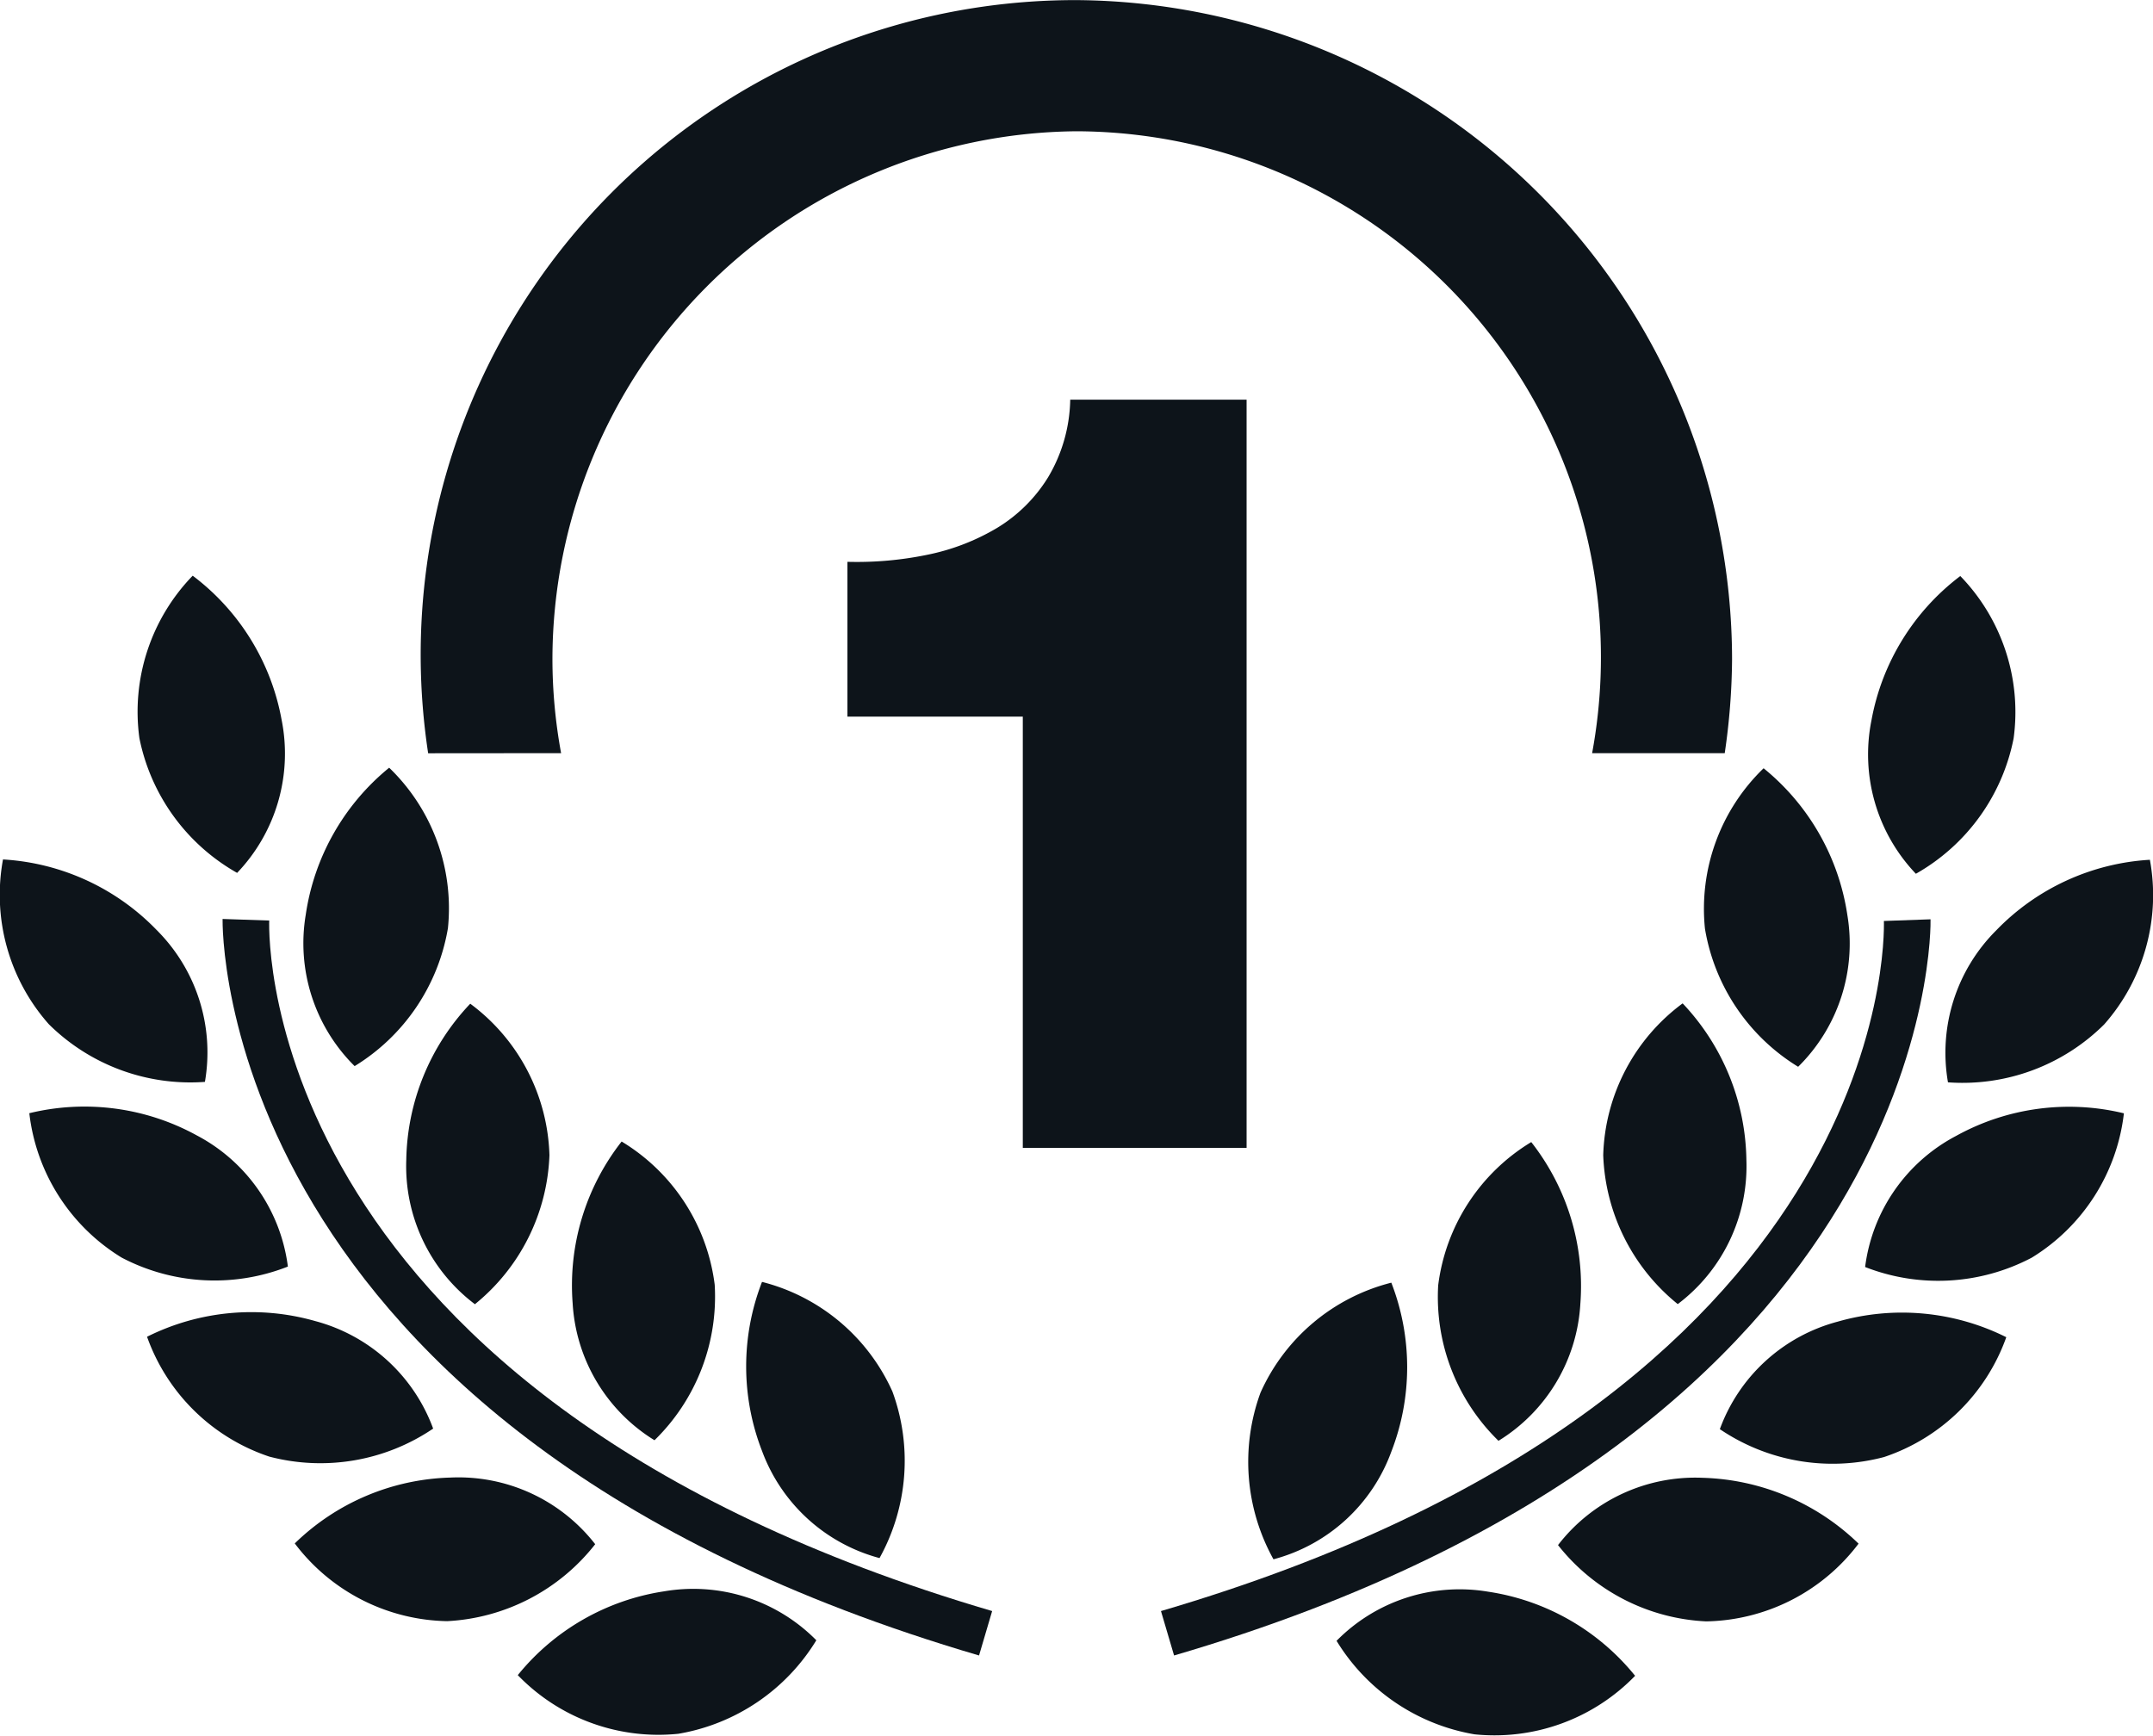
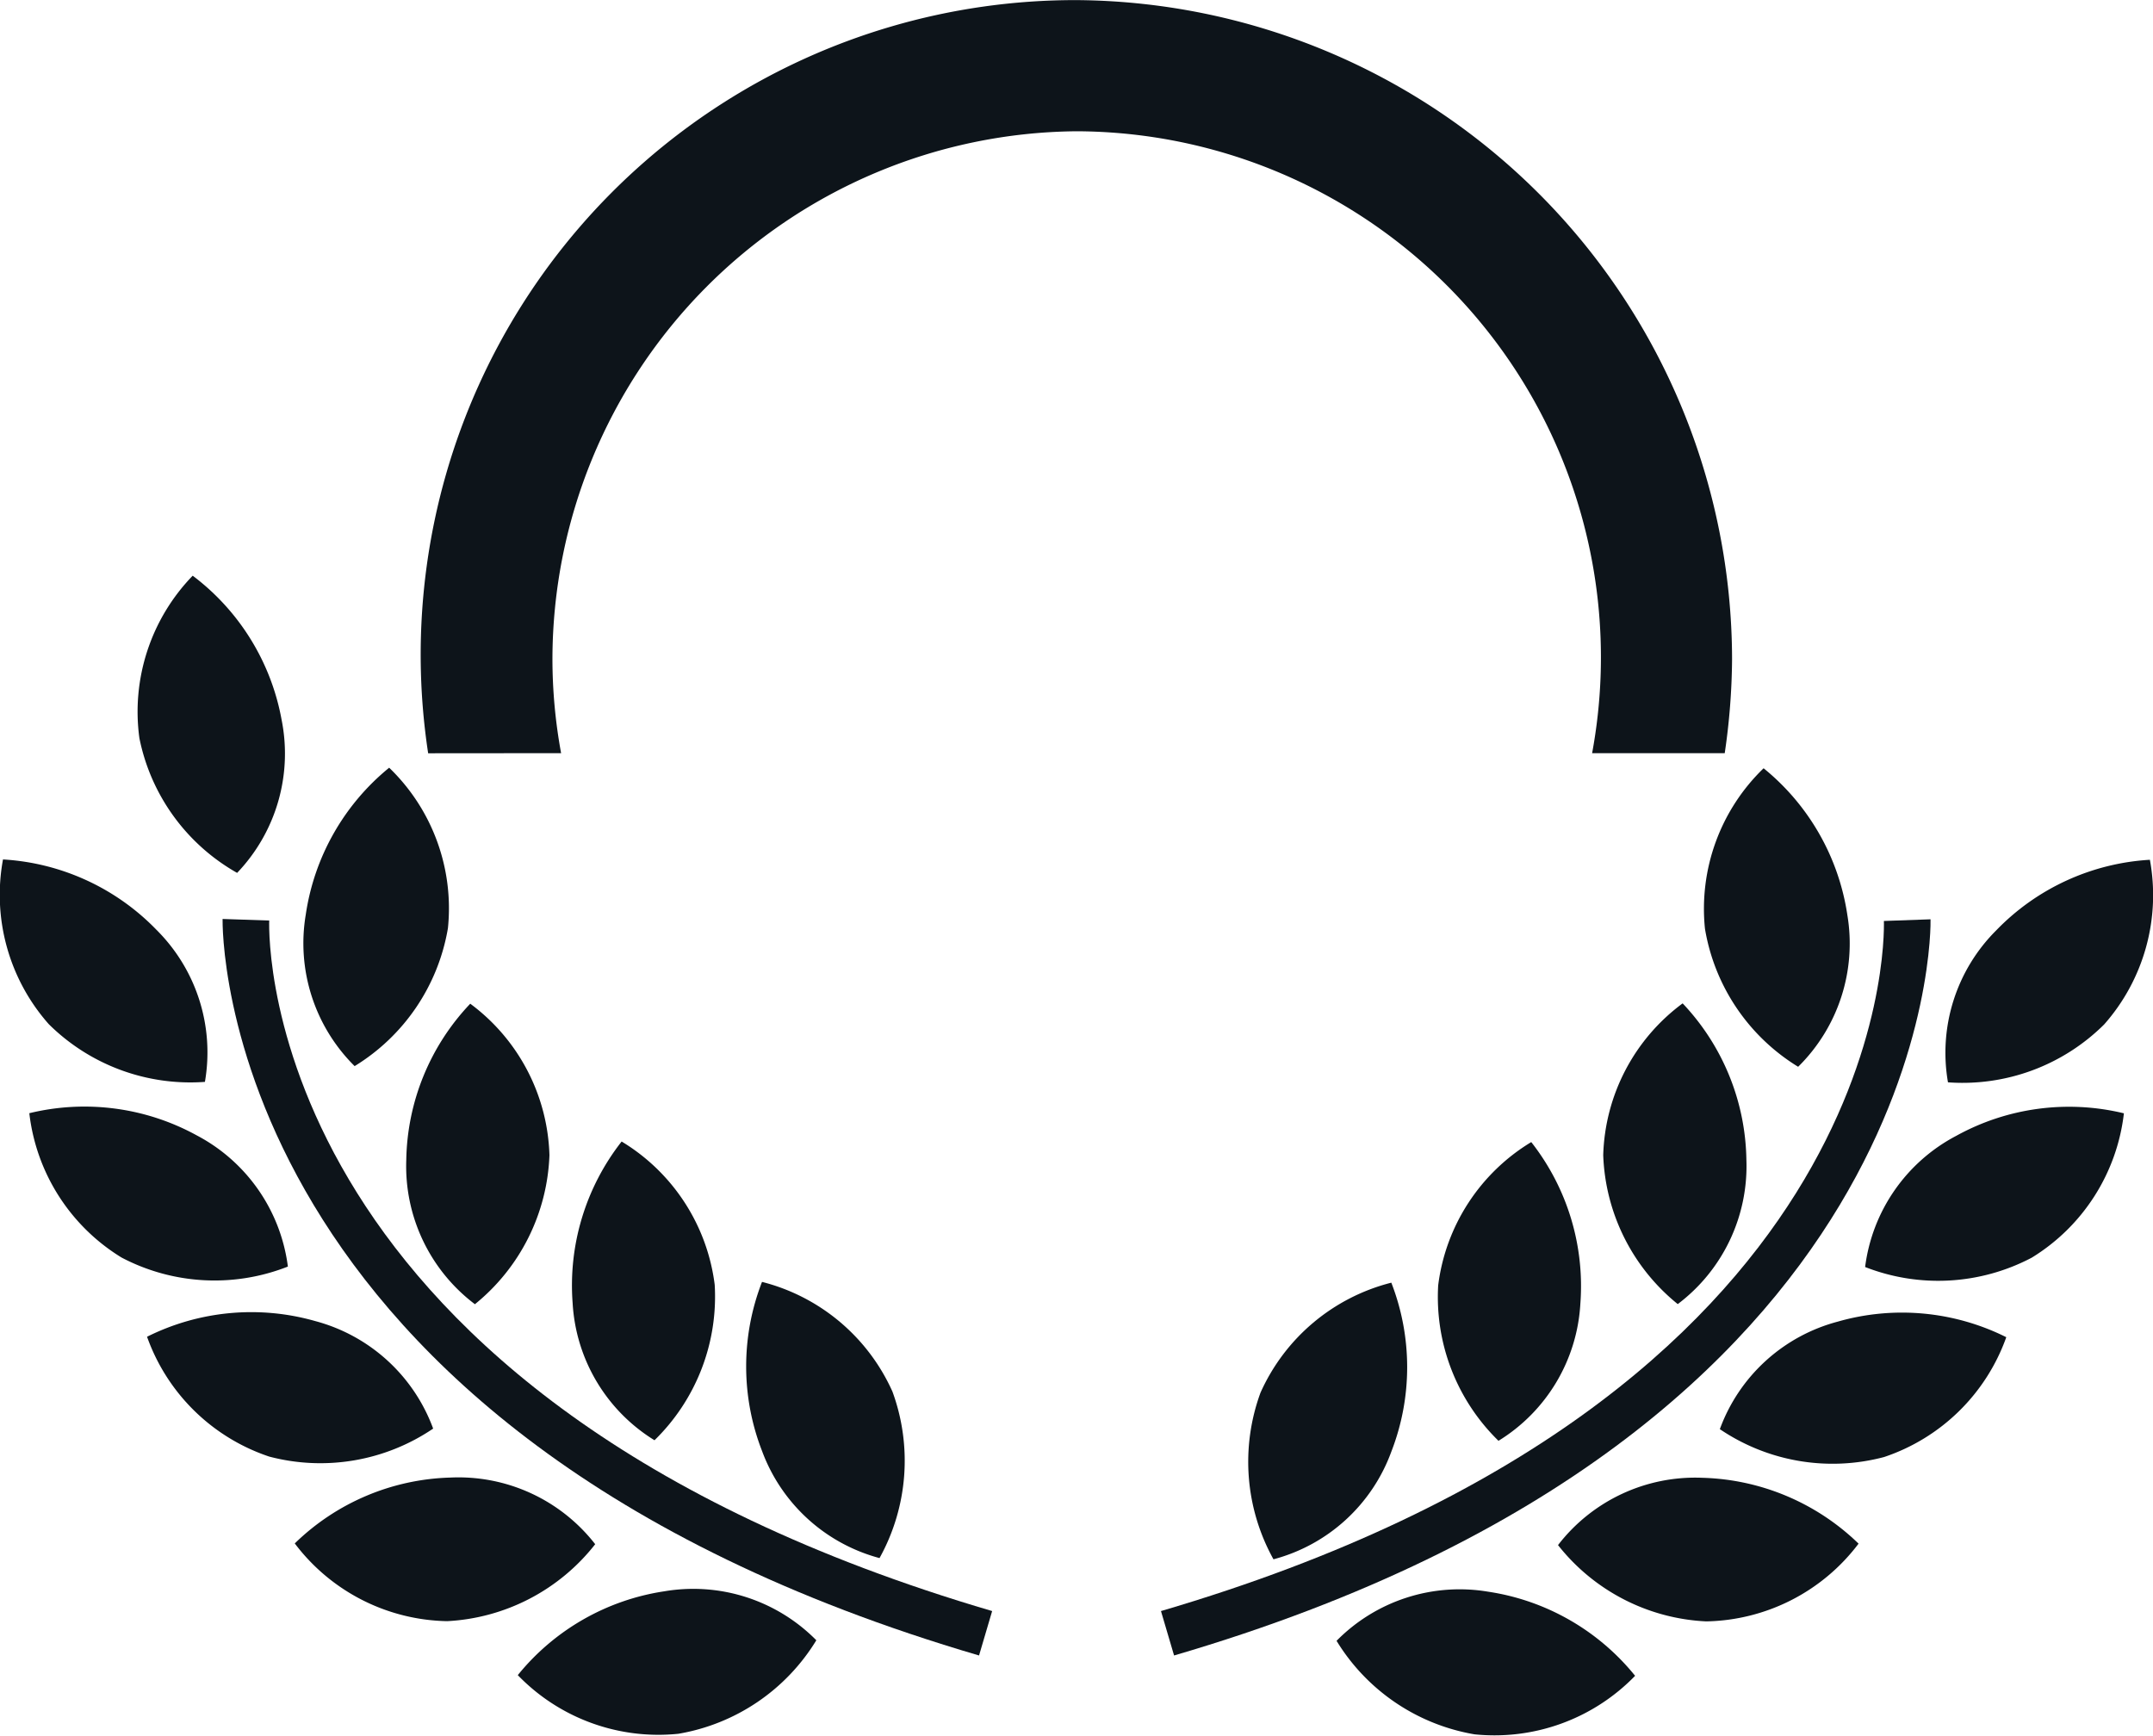
<svg xmlns="http://www.w3.org/2000/svg" width="19.385" height="15.633" viewBox="0 0 19.385 15.633">
  <g id="winner-medal" transform="translate(-36.424)">
    <g id="award-medal-of-number-one-with-olive-branches" transform="translate(36.424 -3.076)">
      <g id="Group_1333" data-name="Group 1333" transform="translate(0 3.076)">
        <path id="Path_1201" data-name="Path 1201" d="M1.845,17.768A1.556,1.556,0,0,0,1.41,16.4a2.092,2.092,0,0,0-1.383-.635,1.757,1.757,0,0,0,.412,1.483A1.81,1.81,0,0,0,1.845,17.768Z" transform="translate(0 -8.026)" fill="#0d141a" />
        <g id="Group_1332" data-name="Group 1332" transform="translate(0.264)">
-           <path id="Path_1202" data-name="Path 1202" d="M16.106,15.718V8.978H14.518a1.414,1.414,0,0,1-.2.7,1.376,1.376,0,0,1-.459.455,2,2,0,0,1-.63.242,3.132,3.132,0,0,1-.717.063v1.394h1.579v3.883h2.014Z" transform="translate(-5.146 -5.379)" fill="#0d141a" />
          <path id="Path_1203" data-name="Path 1203" d="M7.478,9.858A4.7,4.7,0,0,1,7.4,9.013a4.76,4.76,0,0,1,4.714-4.755v0a4.737,4.737,0,0,1,4.647,5.6h1.194a6.024,6.024,0,0,0,.066-.845,5.944,5.944,0,0,0-5.9-5.936v0a5.894,5.894,0,0,0-5.84,6.782Z" transform="translate(-2.69 -3.076)" fill="#0d141a" />
          <path id="Path_1204" data-name="Path 1204" d="M4.94,17.1a1.809,1.809,0,0,0,.84-1.242,1.758,1.758,0,0,0-.529-1.445A2.1,2.1,0,0,0,4.5,15.736,1.557,1.557,0,0,0,4.94,17.1Z" transform="translate(-2.011 -7.5)" fill="#0d141a" />
          <path id="Path_1205" data-name="Path 1205" d="M6,19.3a1.557,1.557,0,0,0,.618,1.3,1.811,1.811,0,0,0,.671-1.342,1.761,1.761,0,0,0-.713-1.364A2.091,2.091,0,0,0,6,19.3Z" transform="translate(-2.606 -8.856)" fill="#0d141a" />
          <path id="Path_1206" data-name="Path 1206" d="M8.891,19.931a2.1,2.1,0,0,0-.441,1.457,1.553,1.553,0,0,0,.737,1.233,1.807,1.807,0,0,0,.542-1.4A1.763,1.763,0,0,0,8.891,19.931Z" transform="translate(-3.558 -9.652)" fill="#0d141a" />
          <path id="Path_1207" data-name="Path 1207" d="M12.216,24.487a1.808,1.808,0,0,0,.116-1.5A1.763,1.763,0,0,0,11.158,22a2.1,2.1,0,0,0,0,1.522A1.556,1.556,0,0,0,12.216,24.487Z" transform="translate(-4.561 -10.457)" fill="#0d141a" />
          <path id="Path_1208" data-name="Path 1208" d="M2.922,14.252a1.554,1.554,0,0,0,.4-1.381,2.092,2.092,0,0,0-.8-1.295,1.759,1.759,0,0,0-.48,1.462A1.8,1.8,0,0,0,2.922,14.252Z" transform="translate(-1.051 -6.392)" fill="#0d141a" />
          <path id="Path_1209" data-name="Path 1209" d="M2.761,20.856a1.558,1.558,0,0,0-.82-1.181,2.1,2.1,0,0,0-1.508-.2,1.76,1.76,0,0,0,.831,1.3A1.8,1.8,0,0,0,2.761,20.856Z" transform="translate(-0.433 -9.451)" fill="#0d141a" />
          <path id="Path_1210" data-name="Path 1210" d="M4.747,23.5a1.558,1.558,0,0,0-1.061-.968,2.1,2.1,0,0,0-1.515.141,1.759,1.759,0,0,0,1.1,1.079A1.809,1.809,0,0,0,4.747,23.5Z" transform="translate(-1.111 -10.636)" fill="#0d141a" />
          <path id="Path_1211" data-name="Path 1211" d="M7.056,25.491a1.559,1.559,0,0,0-1.305-.6,2.089,2.089,0,0,0-1.4.593,1.758,1.758,0,0,0,1.372.7A1.811,1.811,0,0,0,7.056,25.491Z" transform="translate(-1.961 -11.586)" fill="#0d141a" />
          <path id="Path_1212" data-name="Path 1212" d="M8.965,26.559a2.1,2.1,0,0,0-1.32.755,1.76,1.76,0,0,0,1.446.528A1.809,1.809,0,0,0,10.333,27,1.557,1.557,0,0,0,8.965,26.559Z" transform="translate(-3.247 -12.23)" fill="#0d141a" />
          <path id="Path_1213" data-name="Path 1213" d="M3.706,16.658l-.42-.014c0,.045-.084,4.61,6.811,6.632l.118-.4C3.649,20.947,3.7,16.833,3.706,16.658Z" transform="translate(-1.546 -8.369)" fill="#0d141a" />
          <path id="Path_1214" data-name="Path 1214" d="M28.743,17.774a1.809,1.809,0,0,0,1.406-.521,1.759,1.759,0,0,0,.412-1.483,2.093,2.093,0,0,0-1.383.635A1.556,1.556,0,0,0,28.743,17.774Z" transform="translate(-11.468 -8.028)" fill="#0d141a" />
          <path id="Path_1215" data-name="Path 1215" d="M25.161,15.865A1.806,1.806,0,0,0,26,17.108a1.558,1.558,0,0,0,.443-1.367,2.1,2.1,0,0,0-.754-1.321A1.758,1.758,0,0,0,25.161,15.865Z" transform="translate(-10.074 -7.502)" fill="#0d141a" />
          <path id="Path_1216" data-name="Path 1216" d="M23.669,19.259A1.806,1.806,0,0,0,24.34,20.6a1.556,1.556,0,0,0,.618-1.3,2.094,2.094,0,0,0-.574-1.408A1.762,1.762,0,0,0,23.669,19.259Z" transform="translate(-9.498 -8.857)" fill="#0d141a" />
          <path id="Path_1217" data-name="Path 1217" d="M21.229,21.228a1.809,1.809,0,0,0,.543,1.4,1.552,1.552,0,0,0,.737-1.233,2.1,2.1,0,0,0-.442-1.457A1.764,1.764,0,0,0,21.229,21.228Z" transform="translate(-8.544 -9.654)" fill="#0d141a" />
          <path id="Path_1218" data-name="Path 1218" d="M18.536,23a1.809,1.809,0,0,0,.117,1.5,1.553,1.553,0,0,0,1.061-.969,2.1,2.1,0,0,0,0-1.522A1.765,1.765,0,0,0,18.536,23Z" transform="translate(-7.451 -10.459)" fill="#0d141a" />
-           <path id="Path_1219" data-name="Path 1219" d="M28.892,13.043a1.759,1.759,0,0,0-.48-1.462,2.1,2.1,0,0,0-.8,1.3,1.557,1.557,0,0,0,.4,1.381A1.8,1.8,0,0,0,28.892,13.043Z" transform="translate(-11.026 -6.394)" fill="#0d141a" />
          <path id="Path_1220" data-name="Path 1220" d="M28.356,19.681a1.555,1.555,0,0,0-.82,1.181,1.806,1.806,0,0,0,1.5-.084,1.762,1.762,0,0,0,.83-1.3A2.1,2.1,0,0,0,28.356,19.681Z" transform="translate(-11.007 -9.453)" fill="#0d141a" />
          <path id="Path_1221" data-name="Path 1221" d="M26.452,22.539a1.553,1.553,0,0,0-1.061.968,1.809,1.809,0,0,0,1.479.251,1.761,1.761,0,0,0,1.1-1.079A2.1,2.1,0,0,0,26.452,22.539Z" transform="translate(-10.17 -10.638)" fill="#0d141a" />
          <path id="Path_1222" data-name="Path 1222" d="M24.3,24.894A1.559,1.559,0,0,0,23,25.5a1.806,1.806,0,0,0,1.334.687,1.758,1.758,0,0,0,1.372-.7A2.1,2.1,0,0,0,24.3,24.894Z" transform="translate(-9.236 -11.587)" fill="#0d141a" />
          <path id="Path_1223" data-name="Path 1223" d="M21.1,26.565a1.555,1.555,0,0,0-1.367.442,1.811,1.811,0,0,0,1.242.842,1.763,1.763,0,0,0,1.446-.527A2.1,2.1,0,0,0,21.1,26.565Z" transform="translate(-7.963 -12.232)" fill="#0d141a" />
          <path id="Path_1224" data-name="Path 1224" d="M24.068,16.649l-.42.015c.005.174.056,4.287-6.509,6.214l.118.4C24.153,21.259,24.07,16.695,24.068,16.649Z" transform="translate(-6.95 -8.371)" fill="#0d141a" />
        </g>
      </g>
    </g>
  </g>
</svg>